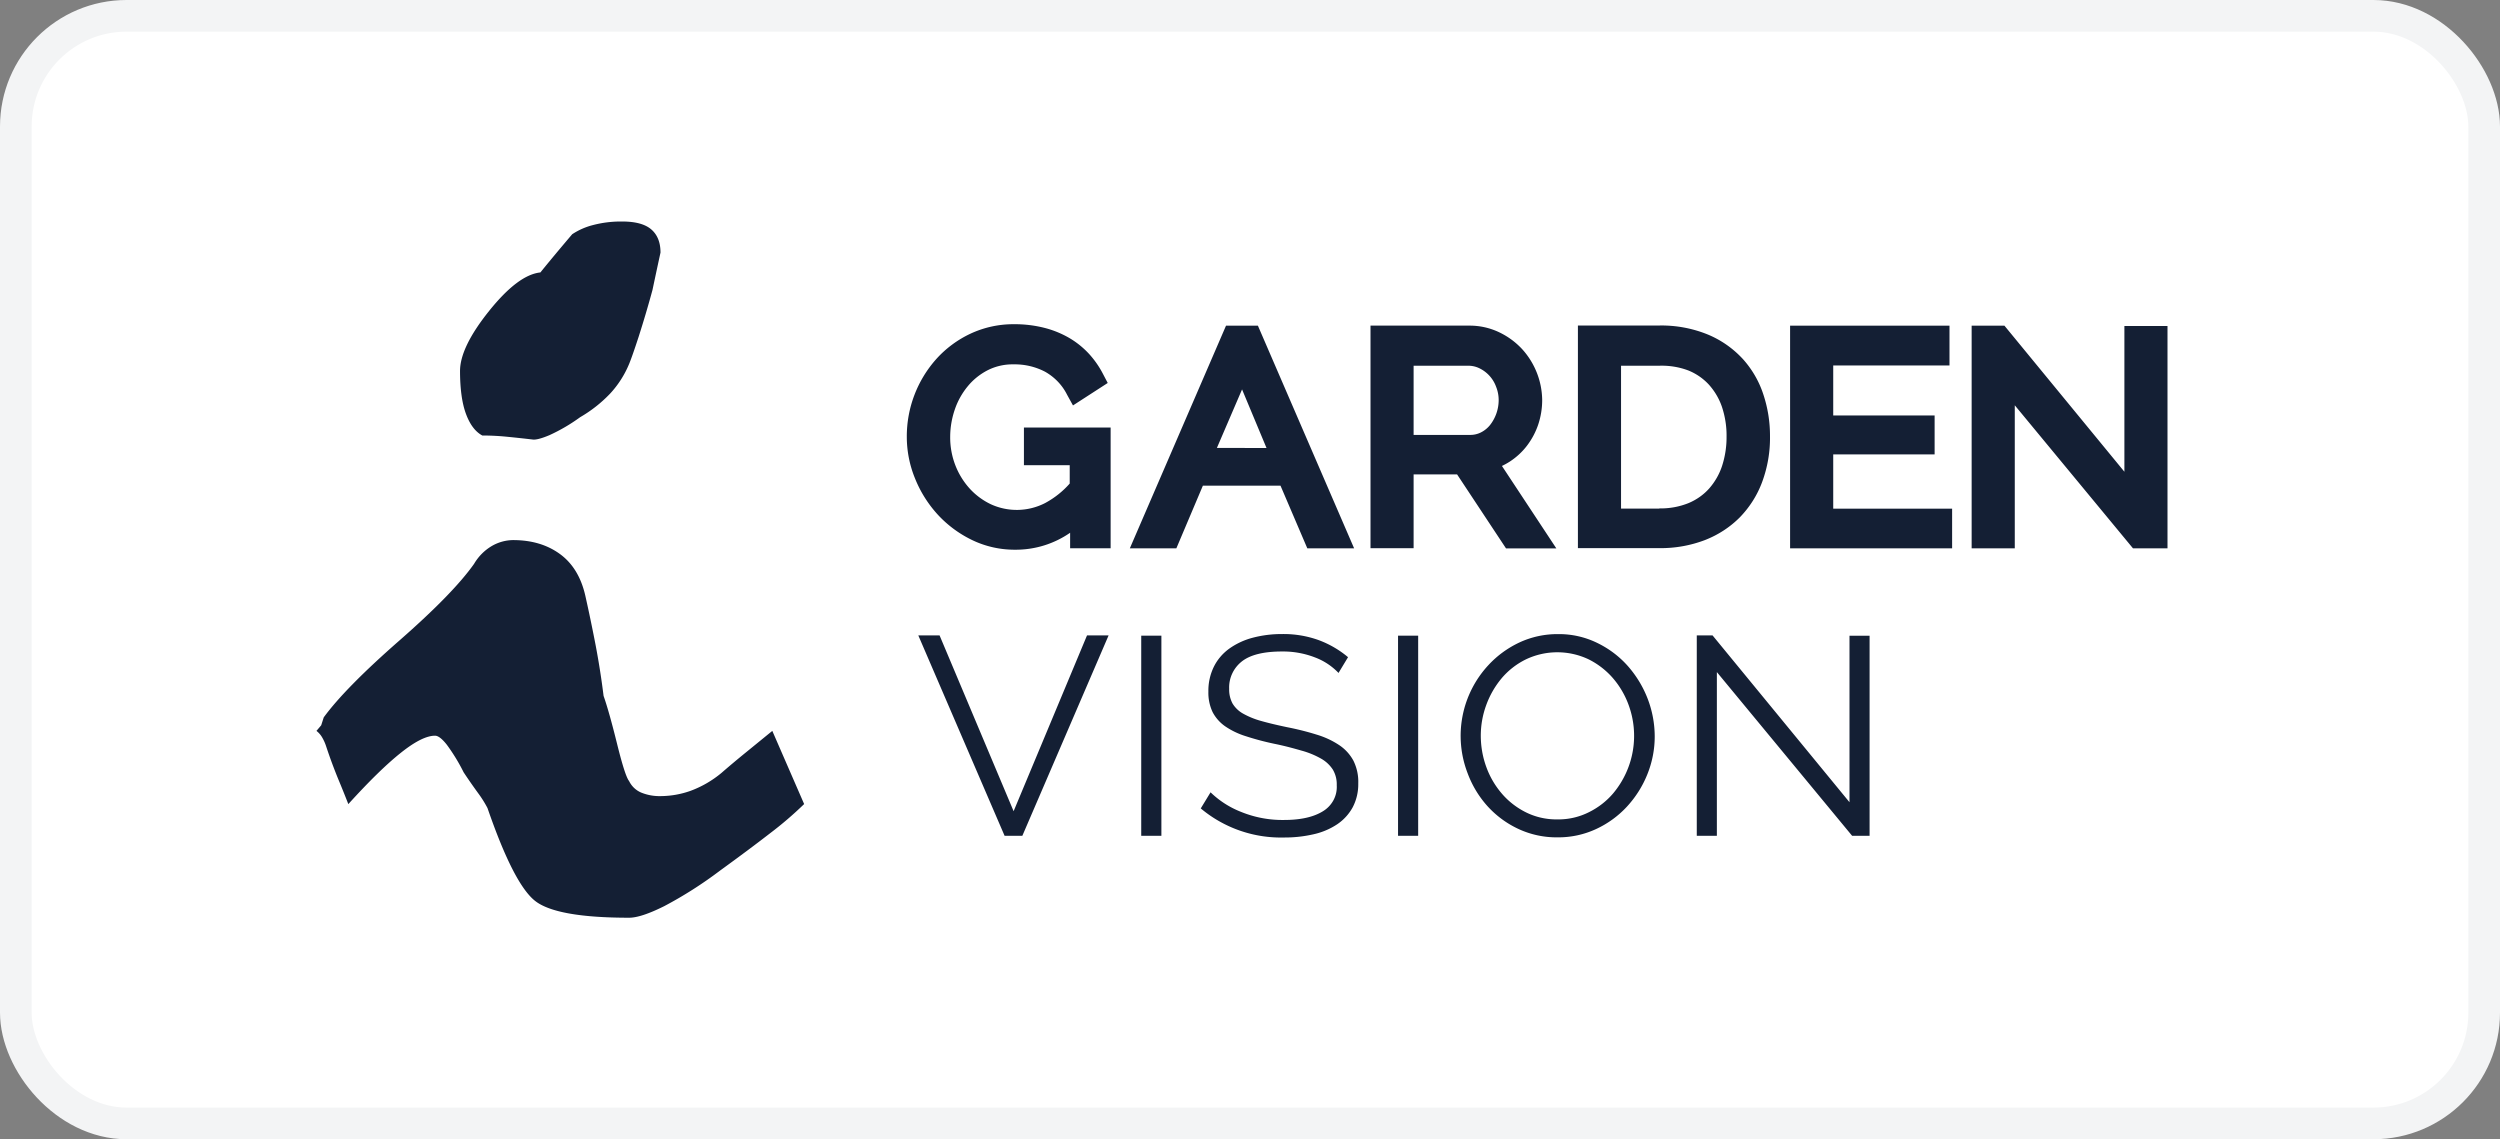
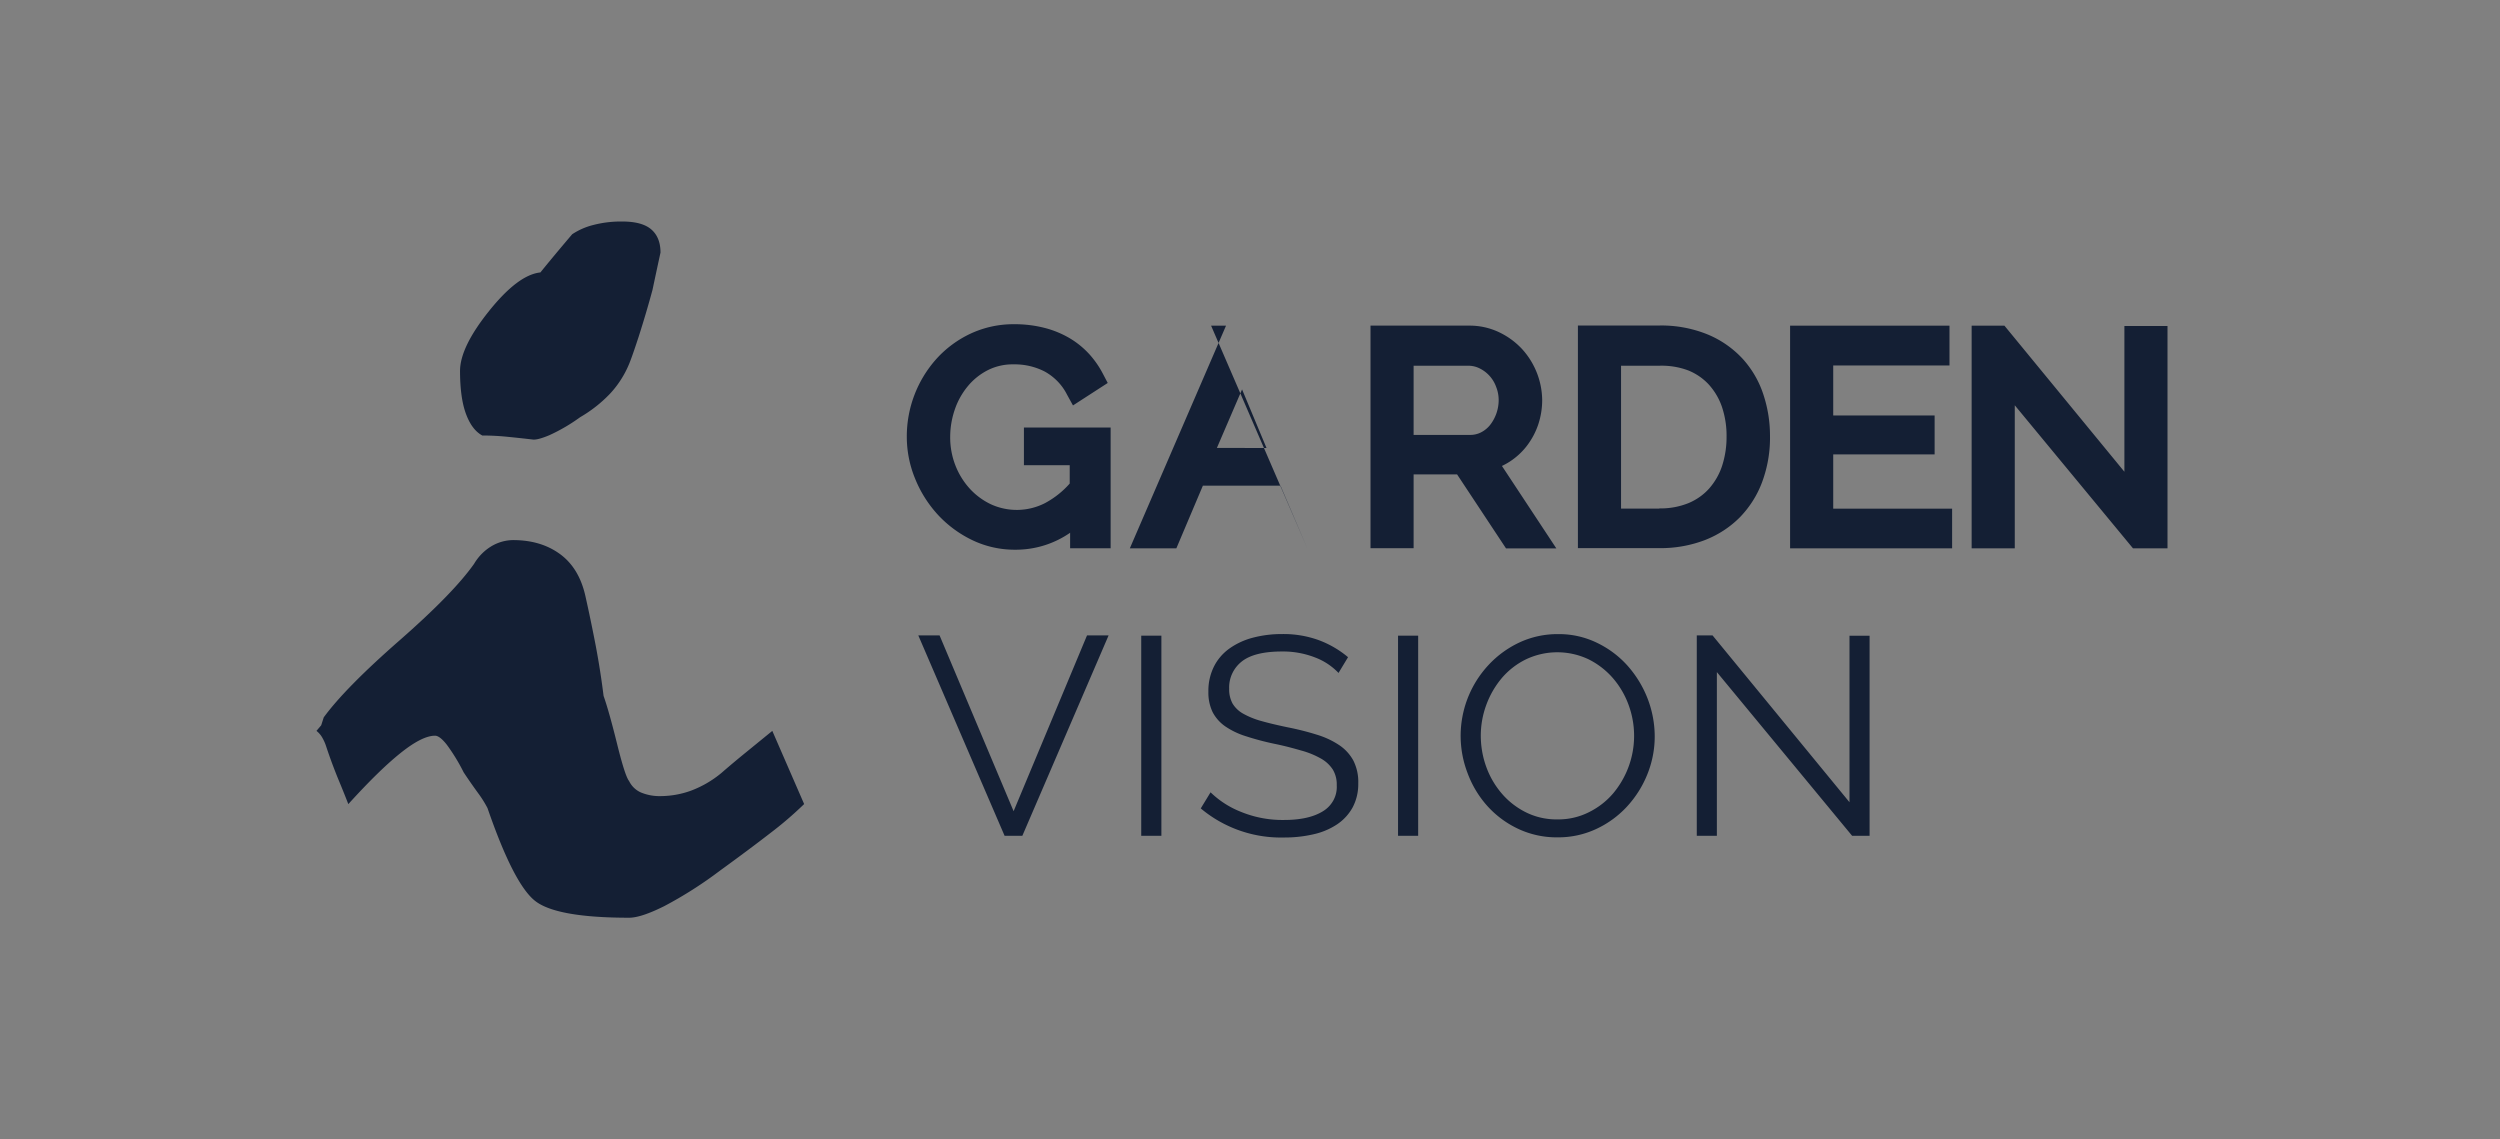
<svg xmlns="http://www.w3.org/2000/svg" width="79" height="36" viewBox="0 0 79 36" fill="none">
  <rect x="0" y="0" width="79" height="36" fill="#808080" stroke="none" />
-   <rect x=".5" y=".5" width="78" height="35" rx="3.5" fill="#fff" stroke="#F3F4F5" />
-   <path d="M32.357 14.7h1.446v.58c-.22.25-.484.459-.78.618a1.961 1.961 0 0 1-1.713.036 2.157 2.157 0 0 1-.666-.493 2.37 2.37 0 0 1-.453-.733 2.433 2.433 0 0 1-.165-.898c0-.297.05-.591.147-.873.091-.268.231-.518.414-.738.172-.208.387-.379.63-.503.251-.125.53-.188.812-.182.346-.007.689.073.994.232.3.169.542.42.694.723l.189.343 1.098-.71-.145-.277a2.952 2.952 0 0 0-.437-.633 2.735 2.735 0 0 0-.619-.504 3.072 3.072 0 0 0-.8-.328 3.812 3.812 0 0 0-.965-.115c-.474-.003-.942.1-1.37.299-.407.191-.771.46-1.07.789a3.67 3.67 0 0 0-.943 2.467c0 .447.086.89.255 1.307.165.416.403.8.705 1.135.304.335.67.611 1.082.813.43.212.908.32 1.39.316a3.015 3.015 0 0 0 1.729-.536v.49h1.28V13.51h-2.74V14.7ZM38.454 14.154l.795-1.849.773 1.852-1.568-.003Zm.288-3.862-3.039 7.035h1.47l.838-1.98h2.453l.847 1.98h1.479l-3.04-7.035h-1.008ZM44.67 11.557h1.728c.122 0 .242.027.35.08a1.042 1.042 0 0 1 .528.583c.054.134.082.277.082.42a1.282 1.282 0 0 1-.274.793.874.874 0 0 1-.284.23.74.74 0 0 1-.35.08h-1.78v-2.186Zm3.037 3.031c.212-.138.399-.31.55-.51.154-.204.273-.43.353-.67a2.44 2.44 0 0 0 .123-.775 2.435 2.435 0 0 0-.63-1.597 2.382 2.382 0 0 0-.727-.535 2.156 2.156 0 0 0-.944-.211h-3.124v7.034h1.362v-2.333h1.374l1.546 2.338h1.59l-1.719-2.605c.085-.04.166-.085.245-.136M52.437 16.071h-1.212v-4.514h1.212c.312-.01.623.04.915.15.248.1.47.254.65.449.183.205.324.444.412.703.1.303.15.62.145.937.003.315-.045.628-.142.928-.085.26-.223.501-.405.71-.178.2-.4.357-.65.462-.294.119-.61.176-.928.17m2.628-4.734a3.133 3.133 0 0 0-1.107-.766 3.874 3.874 0 0 0-1.518-.28h-2.575v7.035h2.575c.49.006.977-.08 1.434-.253.421-.163.801-.41 1.115-.728.31-.322.55-.703.702-1.12.167-.457.25-.94.244-1.426a4.146 4.146 0 0 0-.212-1.335c-.136-.416-.36-.8-.658-1.128M57.93 14.359h3.204v-1.23H57.93v-1.58h3.674v-1.257h-5.037v7.036h5.12v-1.255H57.93v-1.714ZM62.304 10.292v7.036h1.363v-4.521l3.736 4.521h1.09v-7.027h-1.362v4.606l-3.79-4.615h-1.037ZM29.69 20.078l2.34 5.556 2.32-5.556h.682l-2.726 6.333h-.561l-2.727-6.333h.672ZM36.7 20.087h-.637v6.324h.637v-6.324ZM42.297 21.265a1.995 1.995 0 0 0-.742-.49 2.785 2.785 0 0 0-1.045-.188c-.583 0-1.006.107-1.27.316-.131.104-.235.236-.304.386a1.03 1.03 0 0 0-.094.476.929.929 0 0 0 .107.467.9.9 0 0 0 .332.318c.18.1.371.178.57.232.231.066.503.13.815.196.318.062.632.14.94.236.252.075.492.186.71.33.189.125.343.294.45.49.111.224.164.47.155.717a1.57 1.57 0 0 1-.176.76 1.534 1.534 0 0 1-.488.535c-.226.15-.478.257-.745.316a4.041 4.041 0 0 1-.94.103 3.94 3.94 0 0 1-2.628-.919l.31-.509c.276.268.605.479.967.62.428.174.89.261 1.354.254.521 0 .927-.09 1.224-.272a.919.919 0 0 0 .339-.353.883.883 0 0 0 .103-.472.913.913 0 0 0-.123-.494 1.066 1.066 0 0 0-.373-.348 2.673 2.673 0 0 0-.618-.253c-.249-.072-.535-.15-.861-.216a8.583 8.583 0 0 1-.901-.24 2.426 2.426 0 0 1-.65-.312 1.26 1.26 0 0 1-.397-.45 1.427 1.427 0 0 1-.133-.646 1.72 1.72 0 0 1 .17-.78c.11-.225.275-.42.48-.571.221-.159.471-.277.737-.348.307-.082.624-.122.943-.12.394-.006.786.059 1.156.192.34.126.653.309.927.539l-.301.498ZM44.813 20.087h-.635v6.324h.636v-6.324ZM46.793 23.244c0 .339.058.675.175.995.112.31.28.596.497.847.211.244.471.444.764.588.306.15.644.224.986.219.35.005.694-.075 1.003-.232.295-.147.555-.35.765-.599a2.83 2.83 0 0 0 .474-2.805 2.726 2.726 0 0 0-.501-.842 2.484 2.484 0 0 0-.764-.584 2.308 2.308 0 0 0-1.981.009c-.295.146-.555.35-.764.599-.21.253-.374.54-.484.847-.113.309-.17.634-.17.962m2.422 3.212a2.844 2.844 0 0 1-1.247-.272 3.059 3.059 0 0 1-.972-.723 3.237 3.237 0 0 1-.619-1.03 3.284 3.284 0 0 1 .663-3.424c.275-.296.606-.537.976-.71.38-.176.795-.266 1.216-.263a2.75 2.75 0 0 1 1.248.282c.37.18.699.43.967.735.539.617.837 1.396.842 2.204.002.415-.078.826-.234 1.212-.15.375-.369.72-.645 1.02a3.093 3.093 0 0 1-.972.706 2.83 2.83 0 0 1-1.215.263M54.253 21.238v5.173h-.635v-6.333h.498l4.328 5.272v-5.261h.635v6.322h-.552l-4.274-5.173ZM10 23.096l.15-.177.08-.25c.453-.62 1.249-1.429 2.388-2.426 1.14-.998 1.927-1.807 2.363-2.426.14-.238.338-.436.577-.573.2-.113.425-.174.654-.177.587 0 1.08.147 1.482.44.402.293.669.732.802 1.316.117.52.225 1.043.327 1.57.1.528.184 1.06.25 1.596.118.336.26.843.428 1.521.168.678.294 1.068.377 1.169a.753.753 0 0 0 .378.364c.199.082.413.12.628.114.317-.003.631-.058.93-.164a3.32 3.32 0 0 0 .98-.565c.251-.218.516-.44.794-.666l.817-.666 1.006 2.312c-.338.327-.694.634-1.07.918-.443.344-.975.74-1.595 1.19-.555.42-1.144.795-1.76 1.12-.486.242-.854.364-1.106.364-1.524 0-2.513-.176-2.965-.527-.453-.352-.956-1.331-1.51-2.938a3.563 3.563 0 0 0-.3-.477 18.332 18.332 0 0 1-.454-.653 5.904 5.904 0 0 0-.528-.867c-.15-.192-.276-.29-.376-.29-.268 0-.629.18-1.08.54-.453.36-1.006.901-1.66 1.622a33.277 33.277 0 0 0-.314-.779 15.893 15.893 0 0 1-.39-1.056 1.416 1.416 0 0 0-.125-.276.708.708 0 0 0-.178-.203M19.665 7c.419 0 .724.084.917.251.193.168.29.41.29.73-.102.468-.186.862-.253 1.18a34.478 34.478 0 0 1-.439 1.484c-.126.385-.222.662-.289.829a3.14 3.14 0 0 1-.616.969c-.278.29-.595.54-.942.74-.303.221-.627.411-.968.567-.26.11-.44.155-.54.138a43.542 43.542 0 0 0-.817-.088 7.838 7.838 0 0 0-.767-.038c-.218-.117-.39-.343-.515-.68-.125-.335-.188-.788-.189-1.356 0-.503.306-1.135.917-1.898.612-.763 1.152-1.17 1.622-1.219.285-.352.62-.754 1.005-1.207.2-.132.421-.23.653-.289.304-.08.617-.118.931-.113Z" fill="#141F34" />
+   <path d="M32.357 14.7h1.446v.58c-.22.25-.484.459-.78.618a1.961 1.961 0 0 1-1.713.036 2.157 2.157 0 0 1-.666-.493 2.37 2.37 0 0 1-.453-.733 2.433 2.433 0 0 1-.165-.898c0-.297.05-.591.147-.873.091-.268.231-.518.414-.738.172-.208.387-.379.63-.503.251-.125.53-.188.812-.182.346-.007.689.073.994.232.3.169.542.42.694.723l.189.343 1.098-.71-.145-.277a2.952 2.952 0 0 0-.437-.633 2.735 2.735 0 0 0-.619-.504 3.072 3.072 0 0 0-.8-.328 3.812 3.812 0 0 0-.965-.115c-.474-.003-.942.1-1.37.299-.407.191-.771.46-1.07.789a3.67 3.67 0 0 0-.943 2.467c0 .447.086.89.255 1.307.165.416.403.8.705 1.135.304.335.67.611 1.082.813.43.212.908.32 1.39.316a3.015 3.015 0 0 0 1.729-.536v.49h1.28V13.51h-2.74V14.7ZM38.454 14.154l.795-1.849.773 1.852-1.568-.003Zm.288-3.862-3.039 7.035h1.47l.838-1.98h2.453l.847 1.98l-3.04-7.035h-1.008ZM44.67 11.557h1.728c.122 0 .242.027.35.08a1.042 1.042 0 0 1 .528.583c.054.134.082.277.082.42a1.282 1.282 0 0 1-.274.793.874.874 0 0 1-.284.23.74.74 0 0 1-.35.08h-1.78v-2.186Zm3.037 3.031c.212-.138.399-.31.55-.51.154-.204.273-.43.353-.67a2.44 2.44 0 0 0 .123-.775 2.435 2.435 0 0 0-.63-1.597 2.382 2.382 0 0 0-.727-.535 2.156 2.156 0 0 0-.944-.211h-3.124v7.034h1.362v-2.333h1.374l1.546 2.338h1.59l-1.719-2.605c.085-.04.166-.085.245-.136M52.437 16.071h-1.212v-4.514h1.212c.312-.01.623.04.915.15.248.1.47.254.65.449.183.205.324.444.412.703.1.303.15.62.145.937.003.315-.045.628-.142.928-.085.26-.223.501-.405.71-.178.2-.4.357-.65.462-.294.119-.61.176-.928.17m2.628-4.734a3.133 3.133 0 0 0-1.107-.766 3.874 3.874 0 0 0-1.518-.28h-2.575v7.035h2.575c.49.006.977-.08 1.434-.253.421-.163.801-.41 1.115-.728.31-.322.55-.703.702-1.12.167-.457.25-.94.244-1.426a4.146 4.146 0 0 0-.212-1.335c-.136-.416-.36-.8-.658-1.128M57.93 14.359h3.204v-1.23H57.93v-1.58h3.674v-1.257h-5.037v7.036h5.12v-1.255H57.93v-1.714ZM62.304 10.292v7.036h1.363v-4.521l3.736 4.521h1.09v-7.027h-1.362v4.606l-3.79-4.615h-1.037ZM29.69 20.078l2.34 5.556 2.32-5.556h.682l-2.726 6.333h-.561l-2.727-6.333h.672ZM36.7 20.087h-.637v6.324h.637v-6.324ZM42.297 21.265a1.995 1.995 0 0 0-.742-.49 2.785 2.785 0 0 0-1.045-.188c-.583 0-1.006.107-1.27.316-.131.104-.235.236-.304.386a1.03 1.03 0 0 0-.094.476.929.929 0 0 0 .107.467.9.9 0 0 0 .332.318c.18.1.371.178.57.232.231.066.503.13.815.196.318.062.632.14.94.236.252.075.492.186.71.33.189.125.343.294.45.49.111.224.164.47.155.717a1.57 1.57 0 0 1-.176.76 1.534 1.534 0 0 1-.488.535c-.226.15-.478.257-.745.316a4.041 4.041 0 0 1-.94.103 3.94 3.94 0 0 1-2.628-.919l.31-.509c.276.268.605.479.967.62.428.174.89.261 1.354.254.521 0 .927-.09 1.224-.272a.919.919 0 0 0 .339-.353.883.883 0 0 0 .103-.472.913.913 0 0 0-.123-.494 1.066 1.066 0 0 0-.373-.348 2.673 2.673 0 0 0-.618-.253c-.249-.072-.535-.15-.861-.216a8.583 8.583 0 0 1-.901-.24 2.426 2.426 0 0 1-.65-.312 1.26 1.26 0 0 1-.397-.45 1.427 1.427 0 0 1-.133-.646 1.72 1.72 0 0 1 .17-.78c.11-.225.275-.42.48-.571.221-.159.471-.277.737-.348.307-.082.624-.122.943-.12.394-.006.786.059 1.156.192.34.126.653.309.927.539l-.301.498ZM44.813 20.087h-.635v6.324h.636v-6.324ZM46.793 23.244c0 .339.058.675.175.995.112.31.28.596.497.847.211.244.471.444.764.588.306.15.644.224.986.219.35.005.694-.075 1.003-.232.295-.147.555-.35.765-.599a2.83 2.83 0 0 0 .474-2.805 2.726 2.726 0 0 0-.501-.842 2.484 2.484 0 0 0-.764-.584 2.308 2.308 0 0 0-1.981.009c-.295.146-.555.35-.764.599-.21.253-.374.54-.484.847-.113.309-.17.634-.17.962m2.422 3.212a2.844 2.844 0 0 1-1.247-.272 3.059 3.059 0 0 1-.972-.723 3.237 3.237 0 0 1-.619-1.03 3.284 3.284 0 0 1 .663-3.424c.275-.296.606-.537.976-.71.38-.176.795-.266 1.216-.263a2.75 2.75 0 0 1 1.248.282c.37.18.699.43.967.735.539.617.837 1.396.842 2.204.002.415-.078.826-.234 1.212-.15.375-.369.72-.645 1.02a3.093 3.093 0 0 1-.972.706 2.83 2.83 0 0 1-1.215.263M54.253 21.238v5.173h-.635v-6.333h.498l4.328 5.272v-5.261h.635v6.322h-.552l-4.274-5.173ZM10 23.096l.15-.177.08-.25c.453-.62 1.249-1.429 2.388-2.426 1.14-.998 1.927-1.807 2.363-2.426.14-.238.338-.436.577-.573.2-.113.425-.174.654-.177.587 0 1.08.147 1.482.44.402.293.669.732.802 1.316.117.52.225 1.043.327 1.57.1.528.184 1.06.25 1.596.118.336.26.843.428 1.521.168.678.294 1.068.377 1.169a.753.753 0 0 0 .378.364c.199.082.413.12.628.114.317-.003.631-.058.93-.164a3.32 3.32 0 0 0 .98-.565c.251-.218.516-.44.794-.666l.817-.666 1.006 2.312c-.338.327-.694.634-1.07.918-.443.344-.975.74-1.595 1.19-.555.42-1.144.795-1.76 1.12-.486.242-.854.364-1.106.364-1.524 0-2.513-.176-2.965-.527-.453-.352-.956-1.331-1.51-2.938a3.563 3.563 0 0 0-.3-.477 18.332 18.332 0 0 1-.454-.653 5.904 5.904 0 0 0-.528-.867c-.15-.192-.276-.29-.376-.29-.268 0-.629.18-1.08.54-.453.36-1.006.901-1.66 1.622a33.277 33.277 0 0 0-.314-.779 15.893 15.893 0 0 1-.39-1.056 1.416 1.416 0 0 0-.125-.276.708.708 0 0 0-.178-.203M19.665 7c.419 0 .724.084.917.251.193.168.29.41.29.73-.102.468-.186.862-.253 1.18a34.478 34.478 0 0 1-.439 1.484c-.126.385-.222.662-.289.829a3.14 3.14 0 0 1-.616.969c-.278.29-.595.54-.942.74-.303.221-.627.411-.968.567-.26.11-.44.155-.54.138a43.542 43.542 0 0 0-.817-.088 7.838 7.838 0 0 0-.767-.038c-.218-.117-.39-.343-.515-.68-.125-.335-.188-.788-.189-1.356 0-.503.306-1.135.917-1.898.612-.763 1.152-1.17 1.622-1.219.285-.352.62-.754 1.005-1.207.2-.132.421-.23.653-.289.304-.08.617-.118.931-.113Z" fill="#141F34" />
</svg>